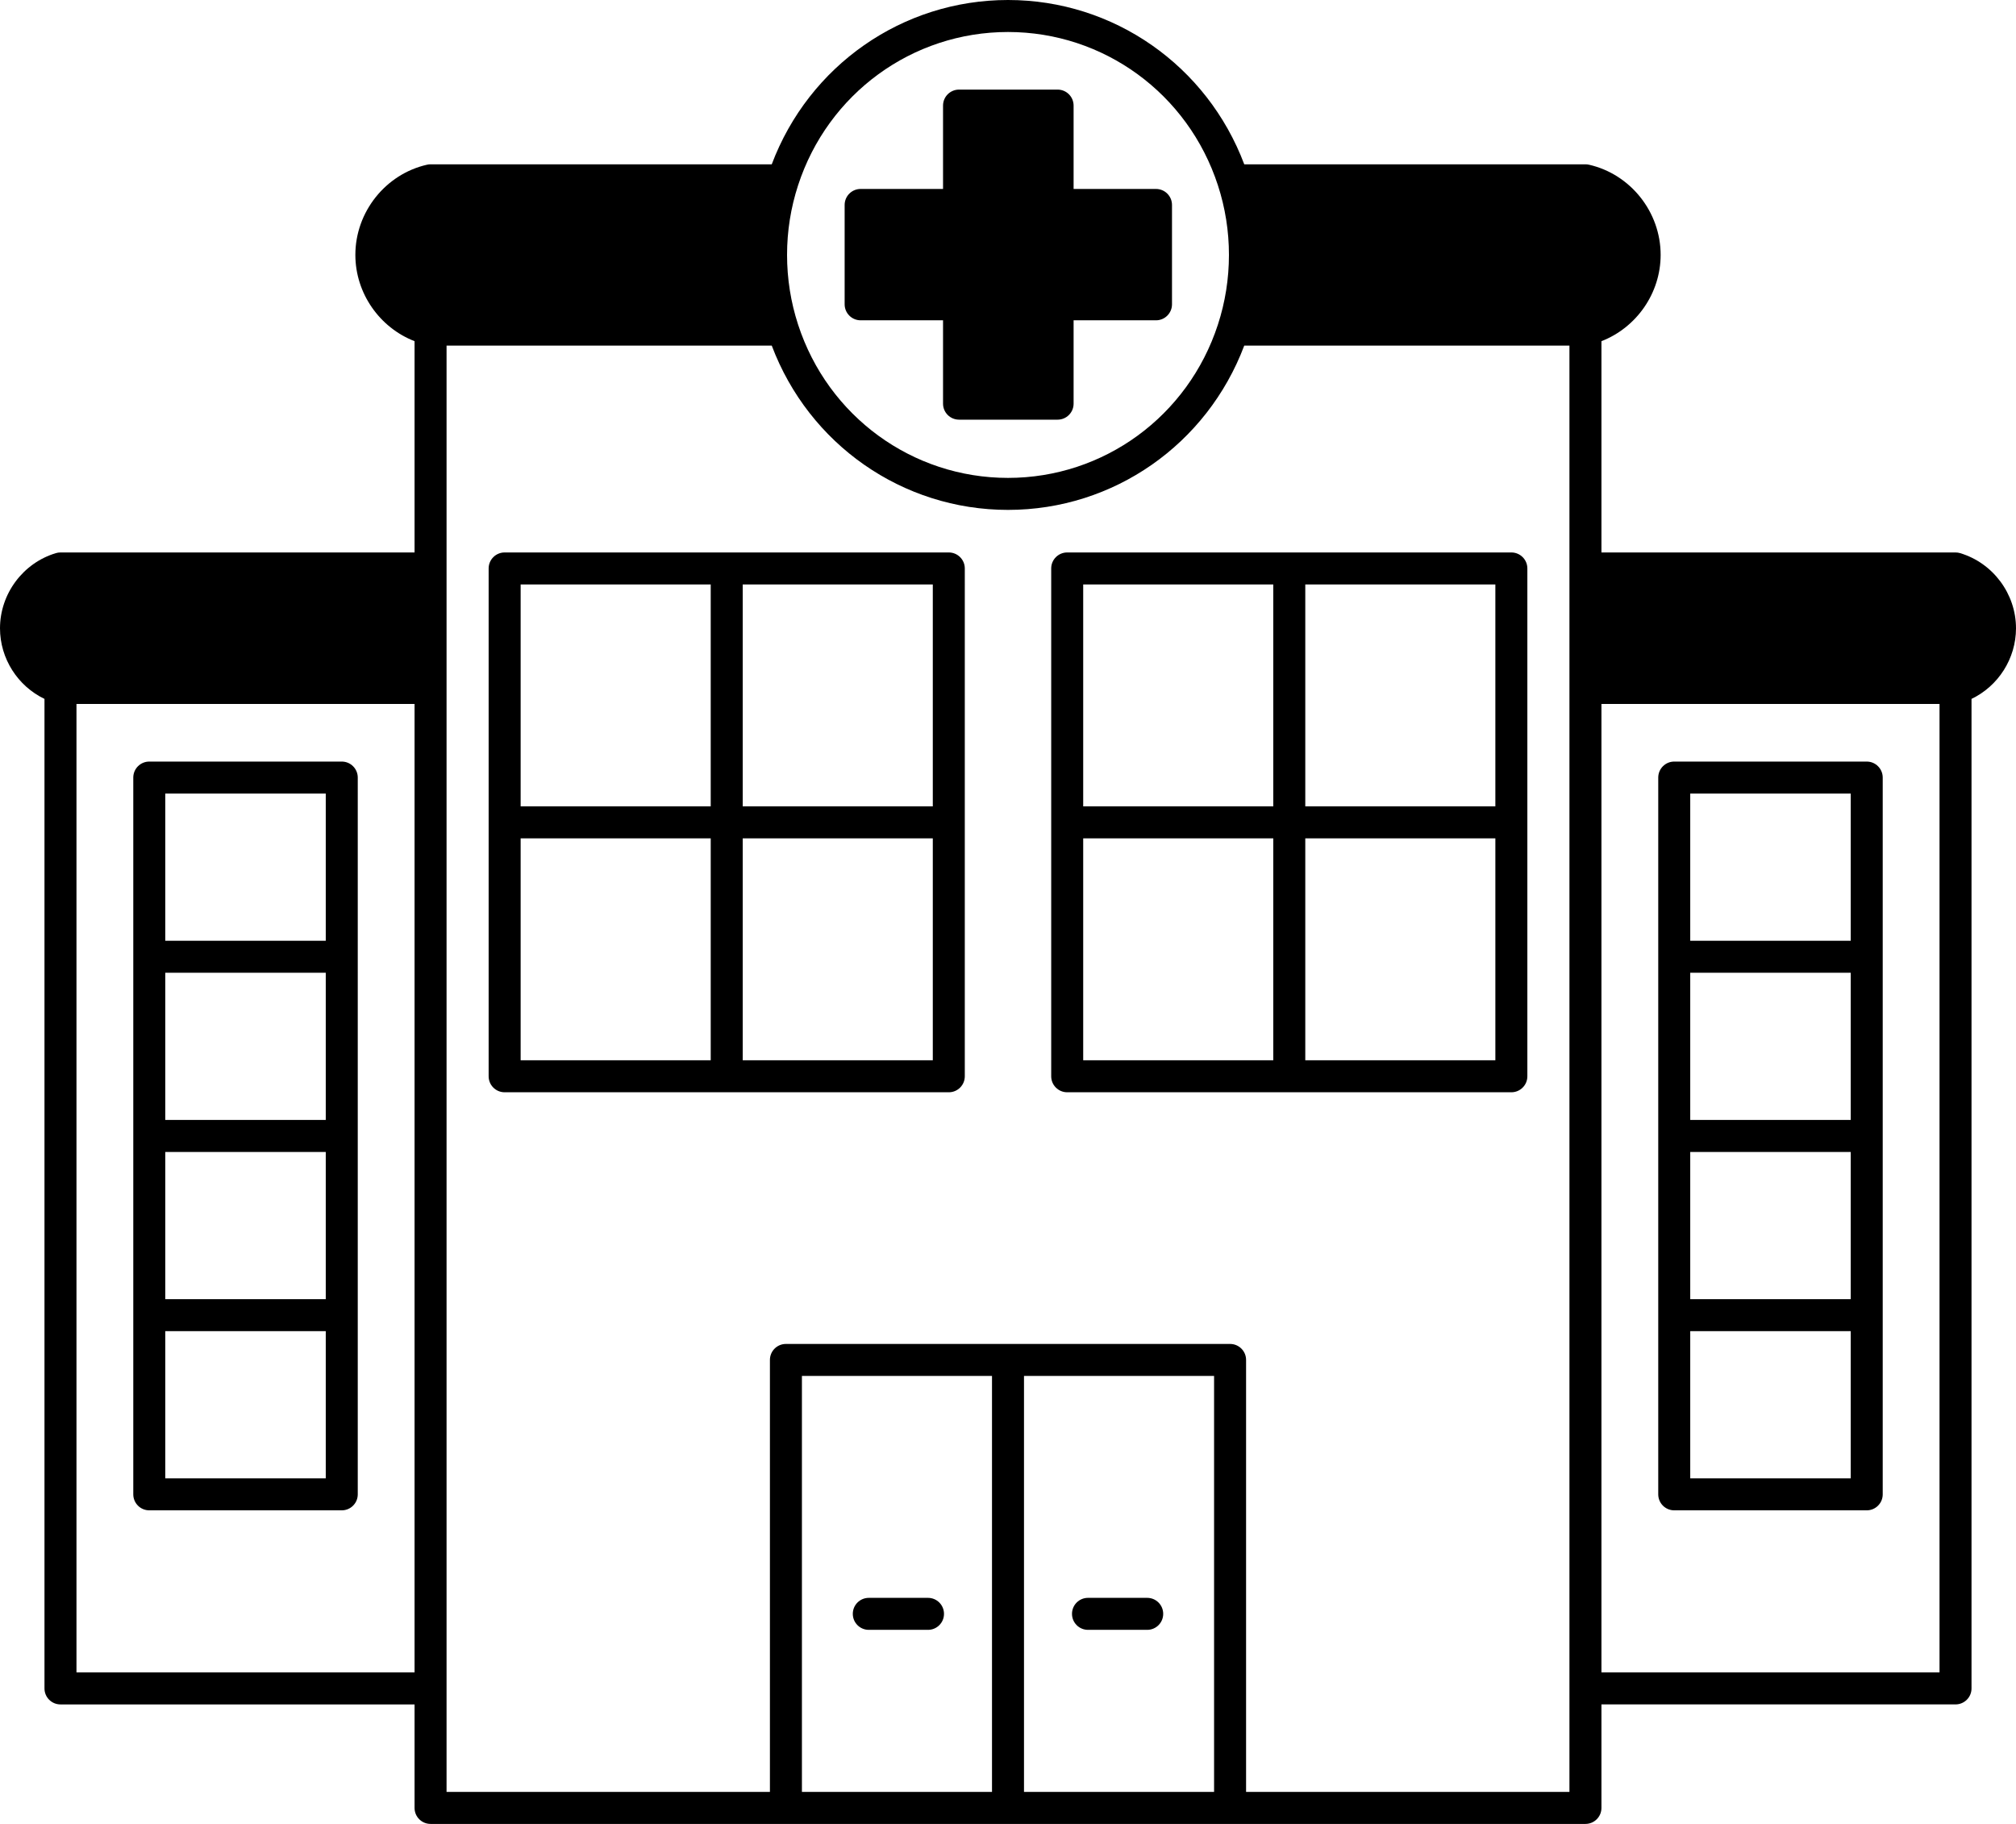
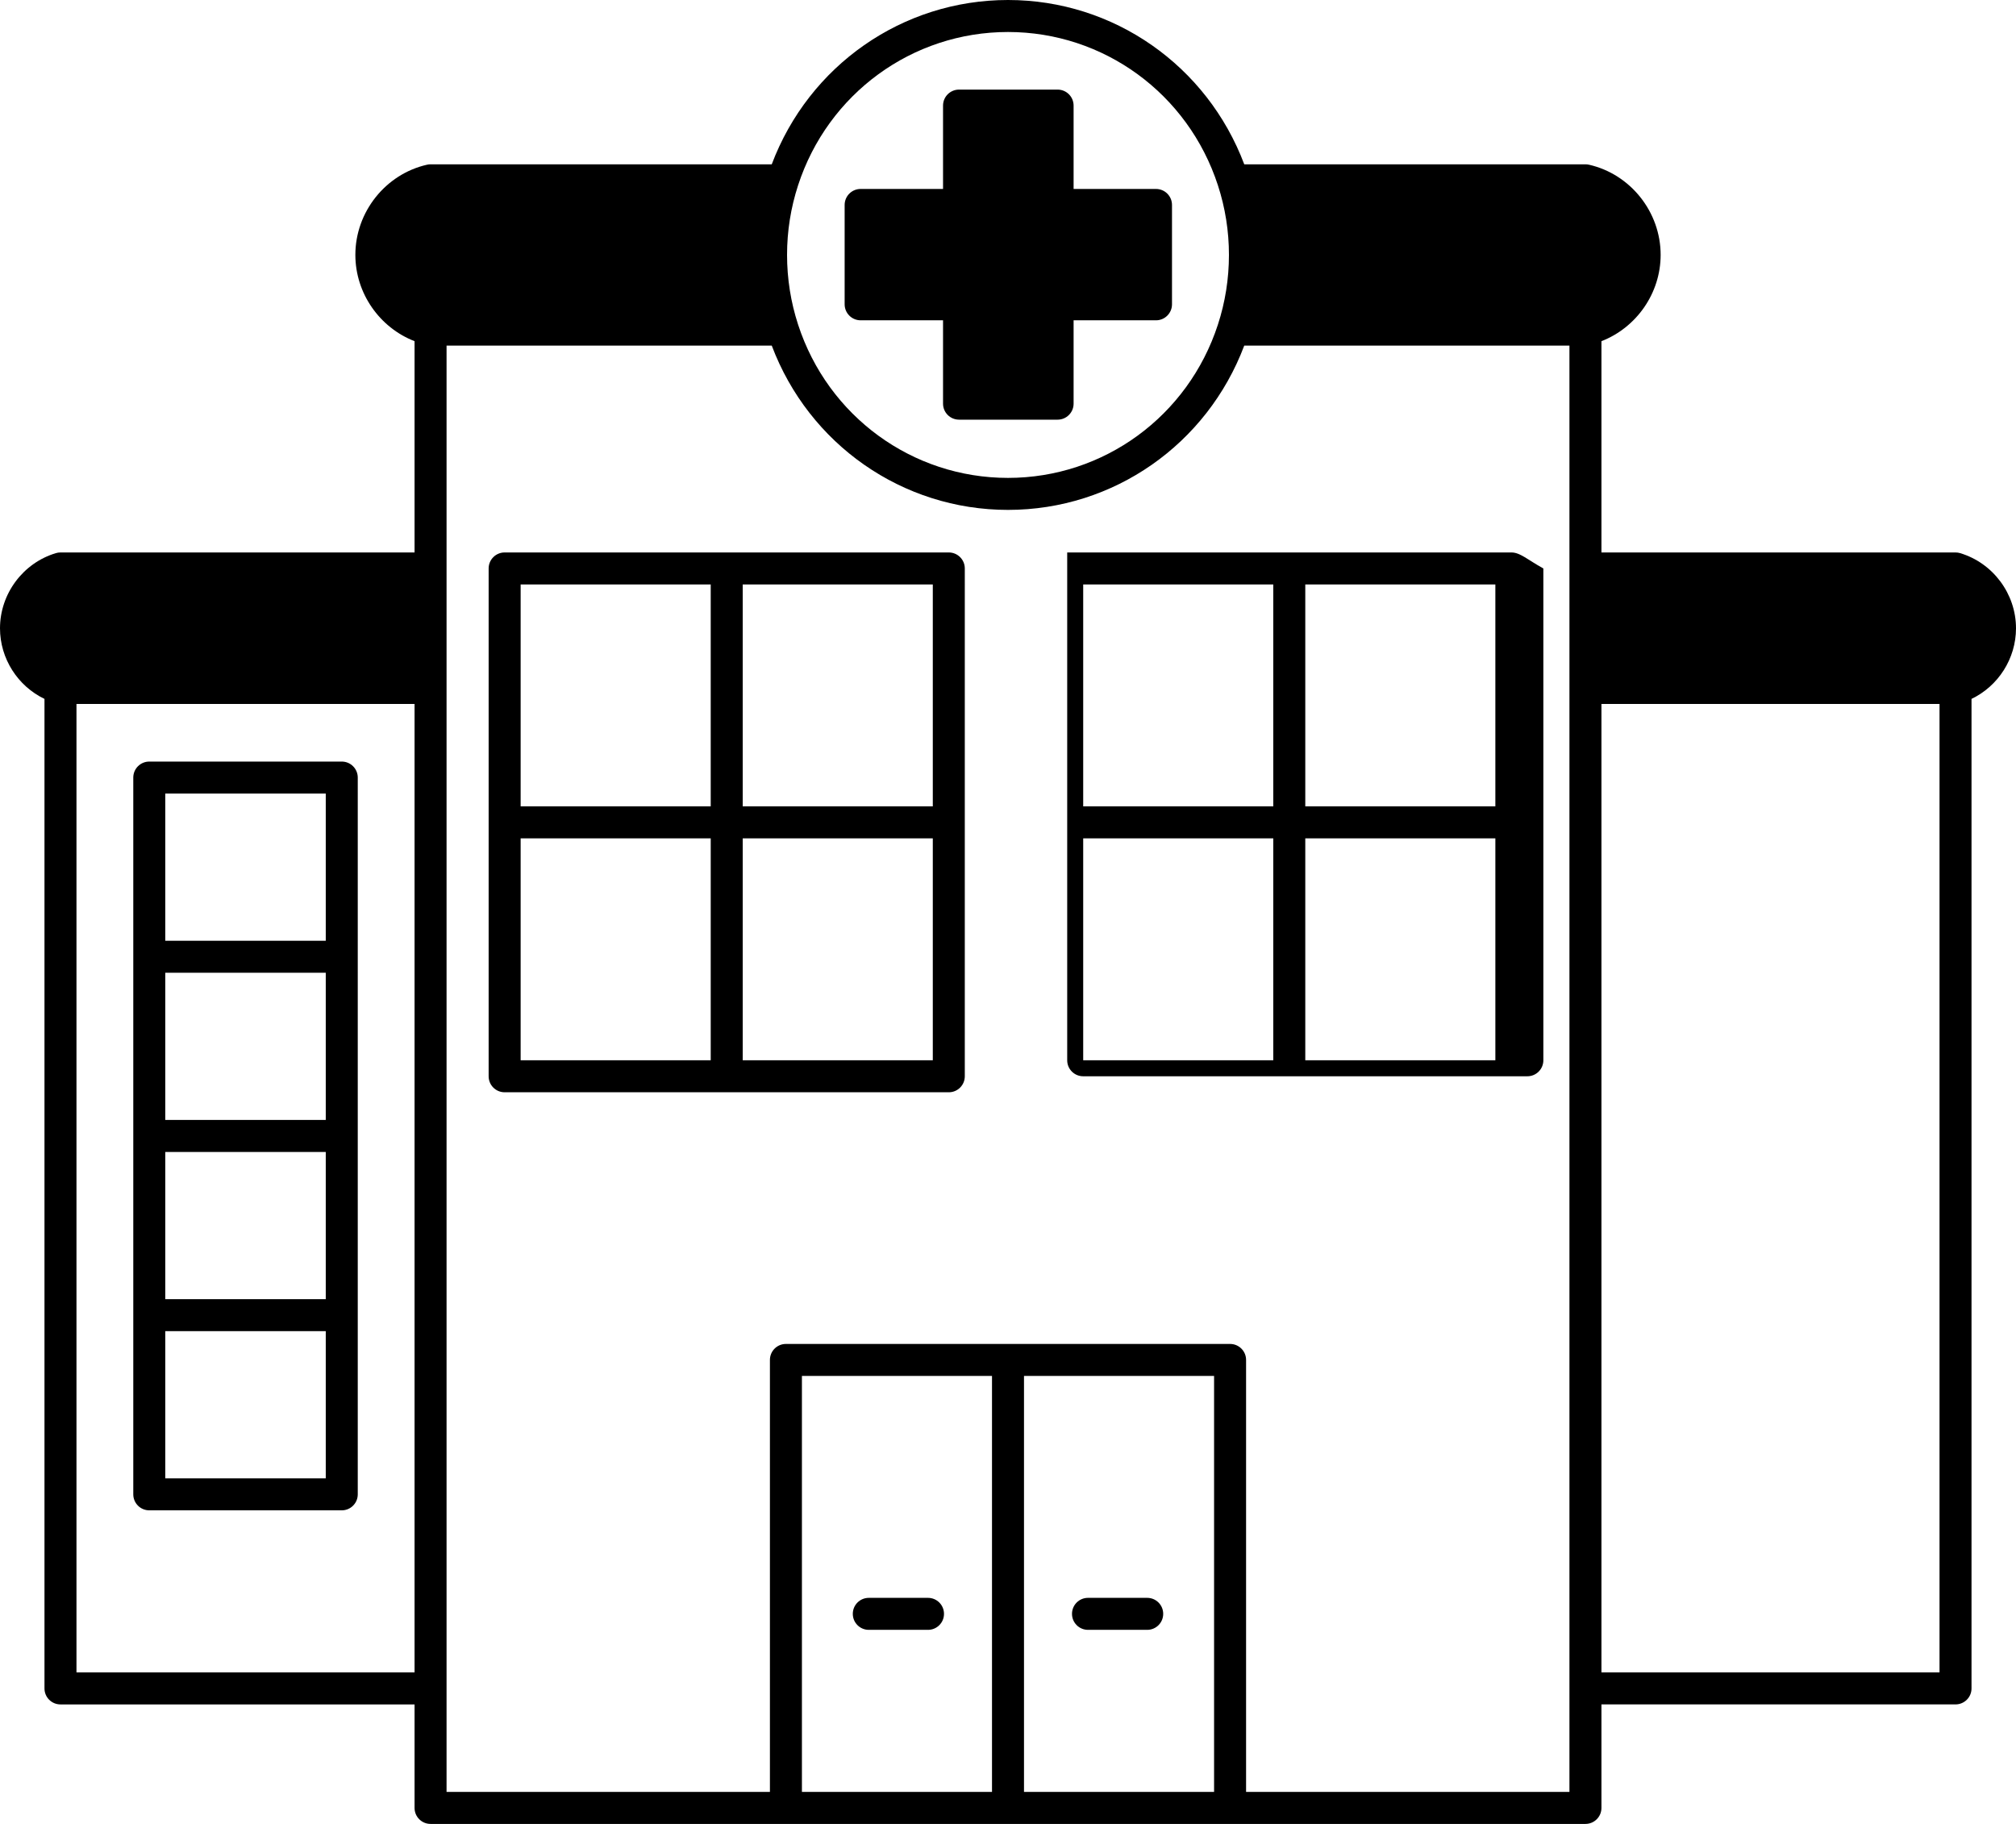
<svg xmlns="http://www.w3.org/2000/svg" height="114.0" preserveAspectRatio="xMidYMid meet" version="1.0" viewBox="0.0 0.0 126.0 114.0" width="126.0" zoomAndPan="magnify">
  <g id="change1_1">
    <path d="M71.7,99.87H68c-0.553,0-1,0.447-1,1s0.447,1,1,1h3.7c0.553,0,1-0.447,1-1S72.253,99.87,71.7,99.87z" fill="inherit" />
-     <path d="M94.46,34.53H66.7c-0.553,0-1,0.448-1,1v31.74c0,0.553,0.447,1,1,1h27.76c0.553,0,1-0.447,1-1V35.53 C95.46,34.978,95.013,34.53,94.46,34.53z M93.46,50.4H81.58V36.53h11.88V50.4z M79.58,36.53V50.4H67.7V36.53H79.58z M67.7,52.4 h11.88v13.87H67.7V52.4z M81.58,66.27V52.4h11.88v13.87H81.58z" fill="inherit" />
+     <path d="M94.46,34.53H66.7v31.74c0,0.553,0.447,1,1,1h27.76c0.553,0,1-0.447,1-1V35.53 C95.46,34.978,95.013,34.53,94.46,34.53z M93.46,50.4H81.58V36.53h11.88V50.4z M79.58,36.53V50.4H67.7V36.53H79.58z M67.7,52.4 h11.88v13.87H67.7V52.4z M81.58,66.27V52.4h11.88v13.87H81.58z" fill="inherit" />
    <path d="M126,39.27c0-2.152-1.437-4.083-3.494-4.698c-0.093-0.028-0.189-0.042-0.286-0.042h-22.13V21.325 c2.182-0.846,3.7-2.991,3.7-5.395c0-2.677-1.884-5.047-4.479-5.635c-0.072-0.017-0.146-0.025-0.221-0.025H77.766 C75.442,4.101,69.605,0,63,0c-6.605,0-12.442,4.101-14.766,10.27H26.91c-0.074,0-0.148,0.008-0.221,0.025 c-2.596,0.588-4.479,2.958-4.479,5.635c0,2.404,1.518,4.549,3.7,5.395V34.53H3.78c-0.097,0-0.193,0.014-0.286,0.042 C1.437,35.187,0,37.118,0,39.27c0,1.897,1.113,3.615,2.78,4.413v61.848c0,0.553,0.447,1,1,1h22.13V113c0,0.553,0.447,1,1,1h72.18 c0.553,0,1-0.447,1-1v-6.47h22.13c0.553,0,1-0.447,1-1V43.683C124.887,42.885,126,41.167,126,39.27z M63,2 c5.981,0,11.254,3.85,13.119,9.58v0c0.458,1.404,0.69,2.867,0.69,4.35c0,1.489-0.232,2.956-0.69,4.36 c-1.865,5.73-7.138,9.58-13.119,9.58s-11.254-3.85-13.119-9.58c-0.458-1.404-0.69-2.871-0.69-4.36c0-1.483,0.232-2.946,0.69-4.351 C51.746,5.85,57.019,2,63,2z M4.78,104.53V44h21.13v60.53H4.78z M64,86h11.88v26H64V86z M62,112H50.12V86H62V112z M98.09,112H77.88 V85c0-0.553-0.447-1-1-1H63H49.12c-0.553,0-1,0.447-1,1v27H27.91V21.6h20.324C50.558,27.769,56.395,31.87,63,31.87 c6.605,0,12.442-4.101,14.766-10.27H98.09V112z M100.09,104.53V44h21.13v60.53H100.09z" fill="inherit" />
-     <path d="M116.67,47.6h-12.03c-0.553,0-1,0.448-1,1v44.8c0,0.553,0.447,1,1,1h12.03c0.553,0,1-0.447,1-1V48.6 C117.67,48.048,117.223,47.6,116.67,47.6z M105.64,60.8h10.03V70h-10.03V60.8z M105.64,72h10.03v9.2h-10.03V72z M115.67,49.6v9.2 h-10.03v-9.2H115.67z M105.64,92.4v-9.2h10.03v9.2H105.64z" fill="inherit" />
    <path d="M54.3,101.87H58c0.553,0,1-0.447,1-1s-0.447-1-1-1h-3.7c-0.553,0-1,0.447-1,1S53.747,101.87,54.3,101.87z" fill="inherit" />
    <path d="M59.3,34.53H31.54c-0.553,0-1,0.448-1,1v31.74c0,0.553,0.447,1,1,1H59.3c0.553,0,1-0.447,1-1V35.53 C60.3,34.978,59.853,34.53,59.3,34.53z M58.3,50.4H46.42V36.53H58.3V50.4z M44.42,36.53V50.4H32.54V36.53H44.42z M32.54,52.4h11.88 v13.87H32.54V52.4z M46.42,66.27V52.4H58.3v13.87H46.42z" fill="inherit" />
    <path d="M21.36,47.6H9.33c-0.553,0-1,0.448-1,1v44.8c0,0.553,0.447,1,1,1h12.03c0.553,0,1-0.447,1-1V48.6 C22.36,48.048,21.913,47.6,21.36,47.6z M10.33,60.8h10.03V70H10.33V60.8z M10.33,72h10.03v9.2H10.33V72z M20.36,49.6v9.2H10.33 v-9.2H20.36z M10.33,92.4v-9.2h10.03v9.2H10.33z" fill="inherit" />
    <path d="M53.79,20.02h5.15v5.21c0,0.552,0.447,1,1,1H66.1c0.553,0,1-0.448,1-1v-5.21h5.15c0.553,0,1-0.448,1-1v-6.21 c0-0.552-0.447-1-1-1H67.1V6.6c0-0.552-0.447-1-1-1H59.94c-0.553,0-1,0.448-1,1v5.21h-5.15c-0.553,0-1,0.448-1,1v6.21 C52.79,19.572,53.237,20.02,53.79,20.02z" fill="inherit" />
  </g>
</svg>